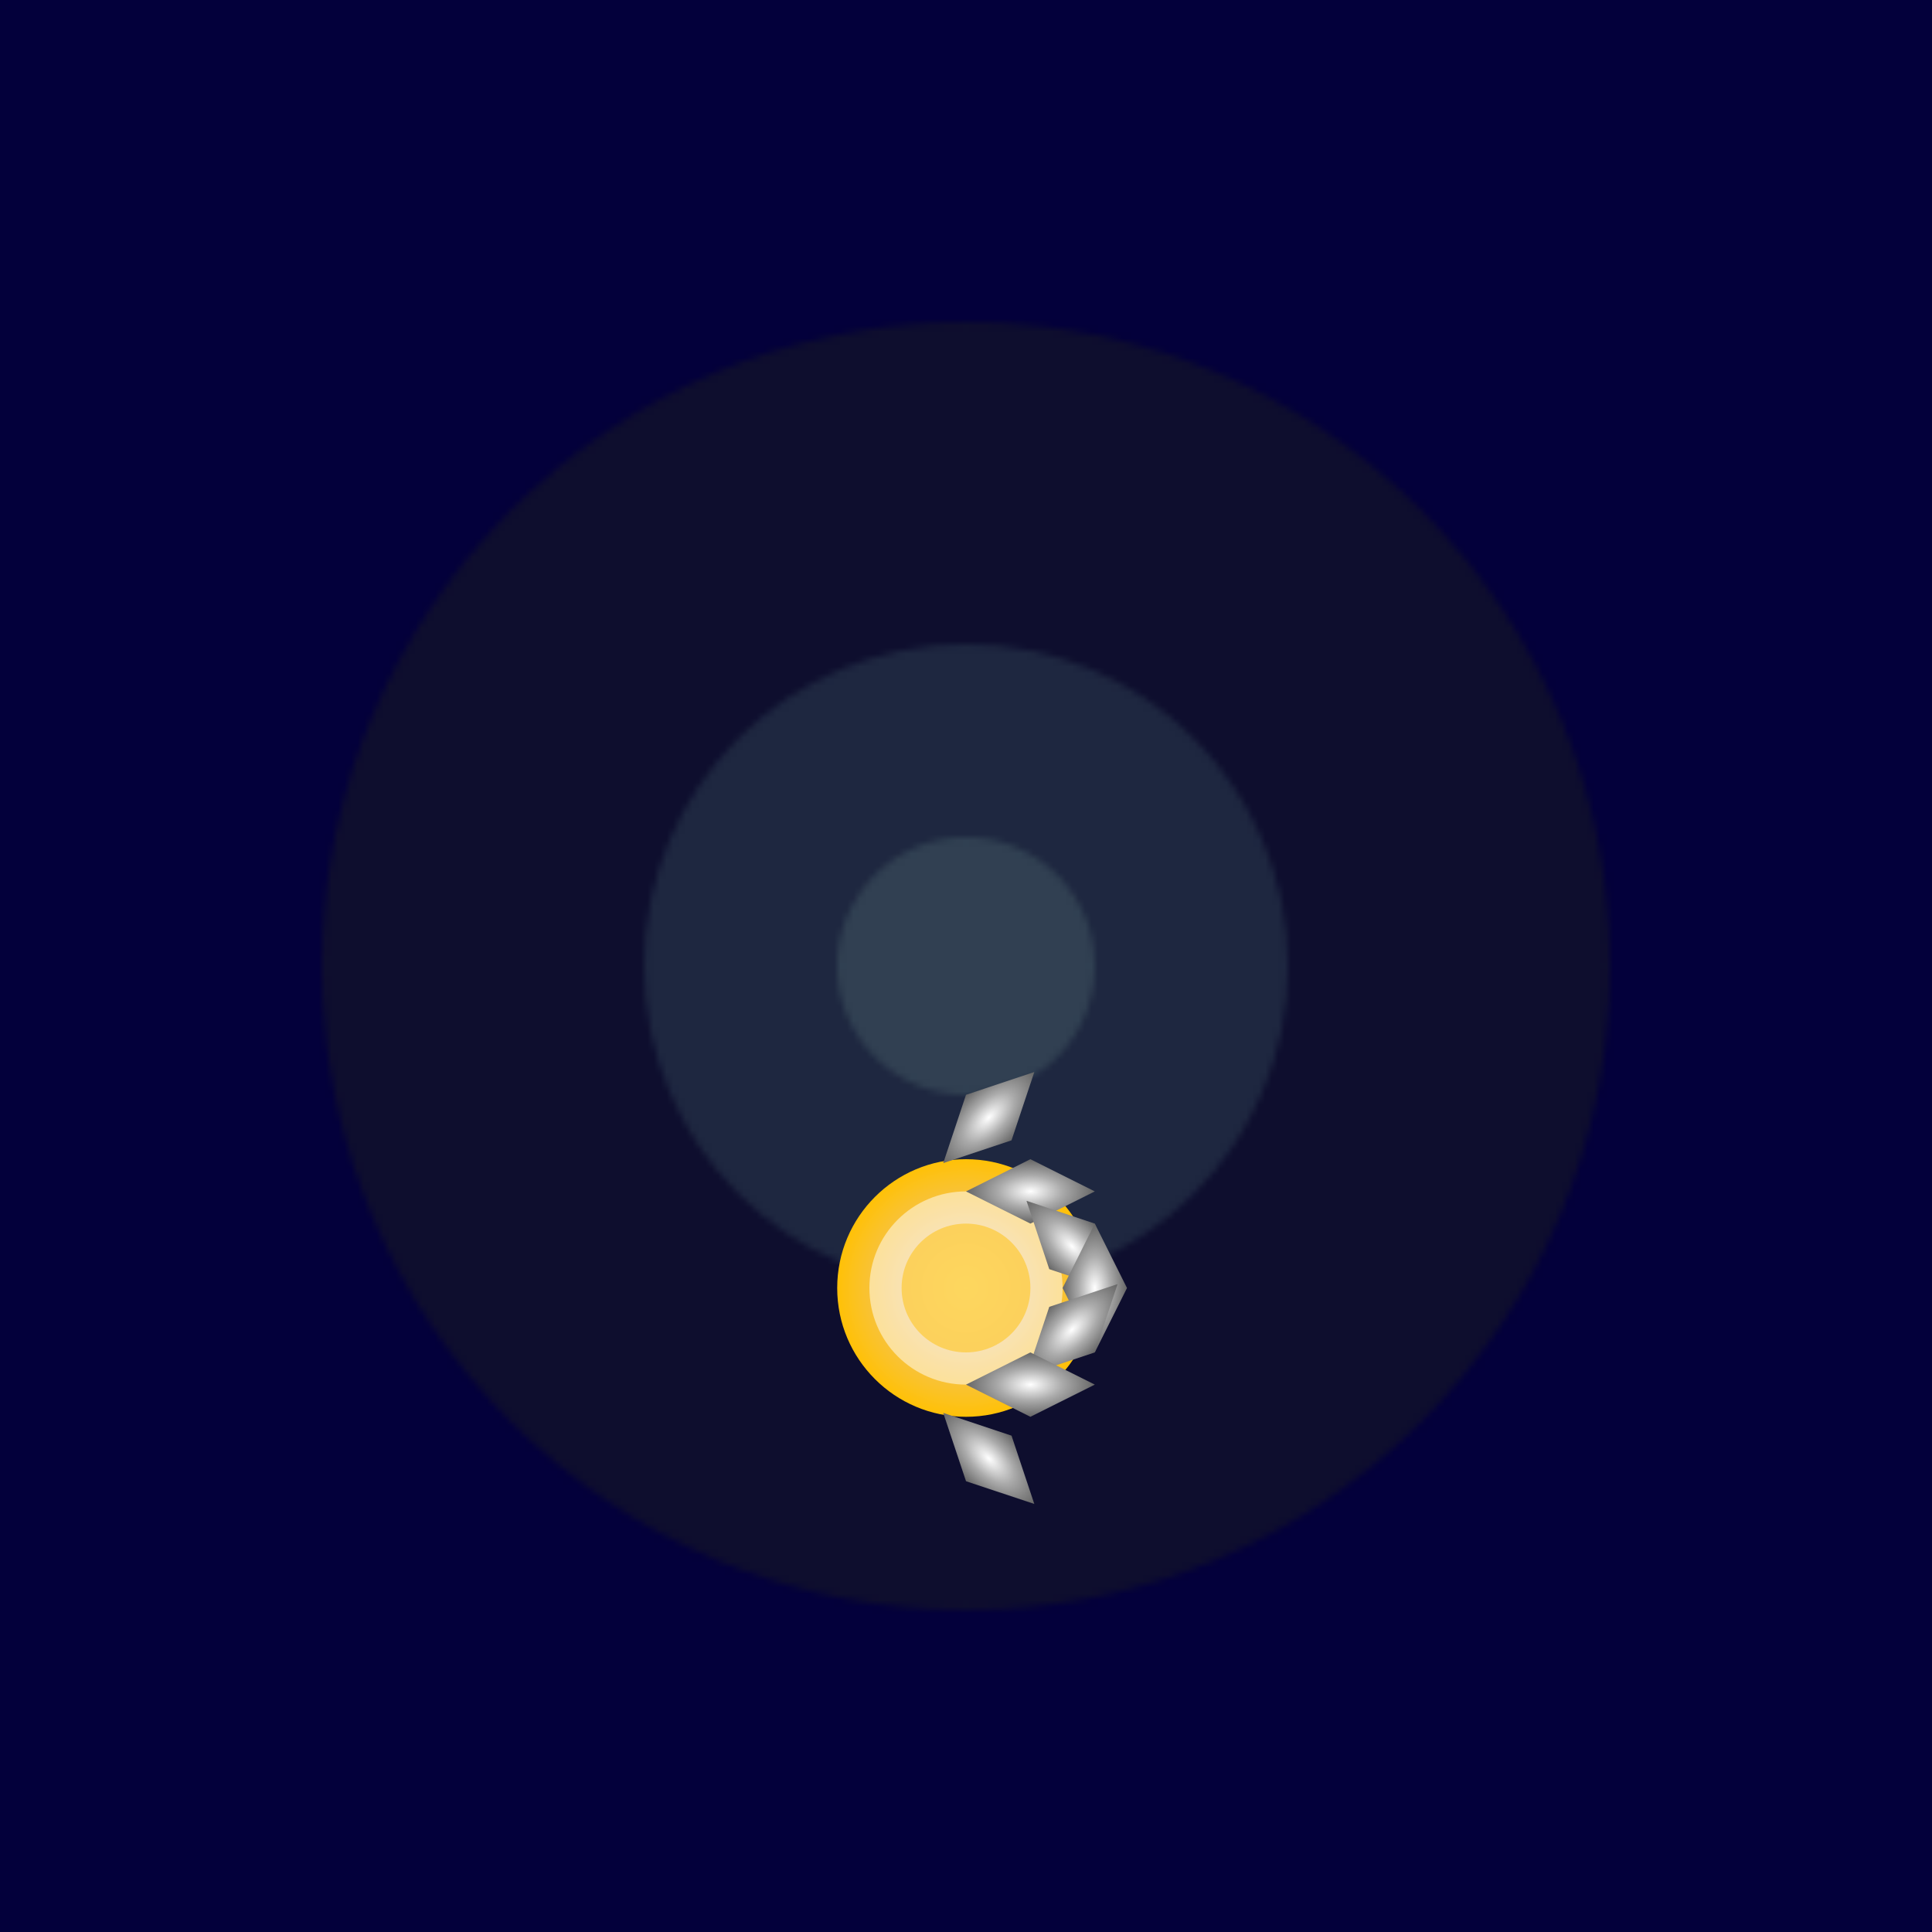
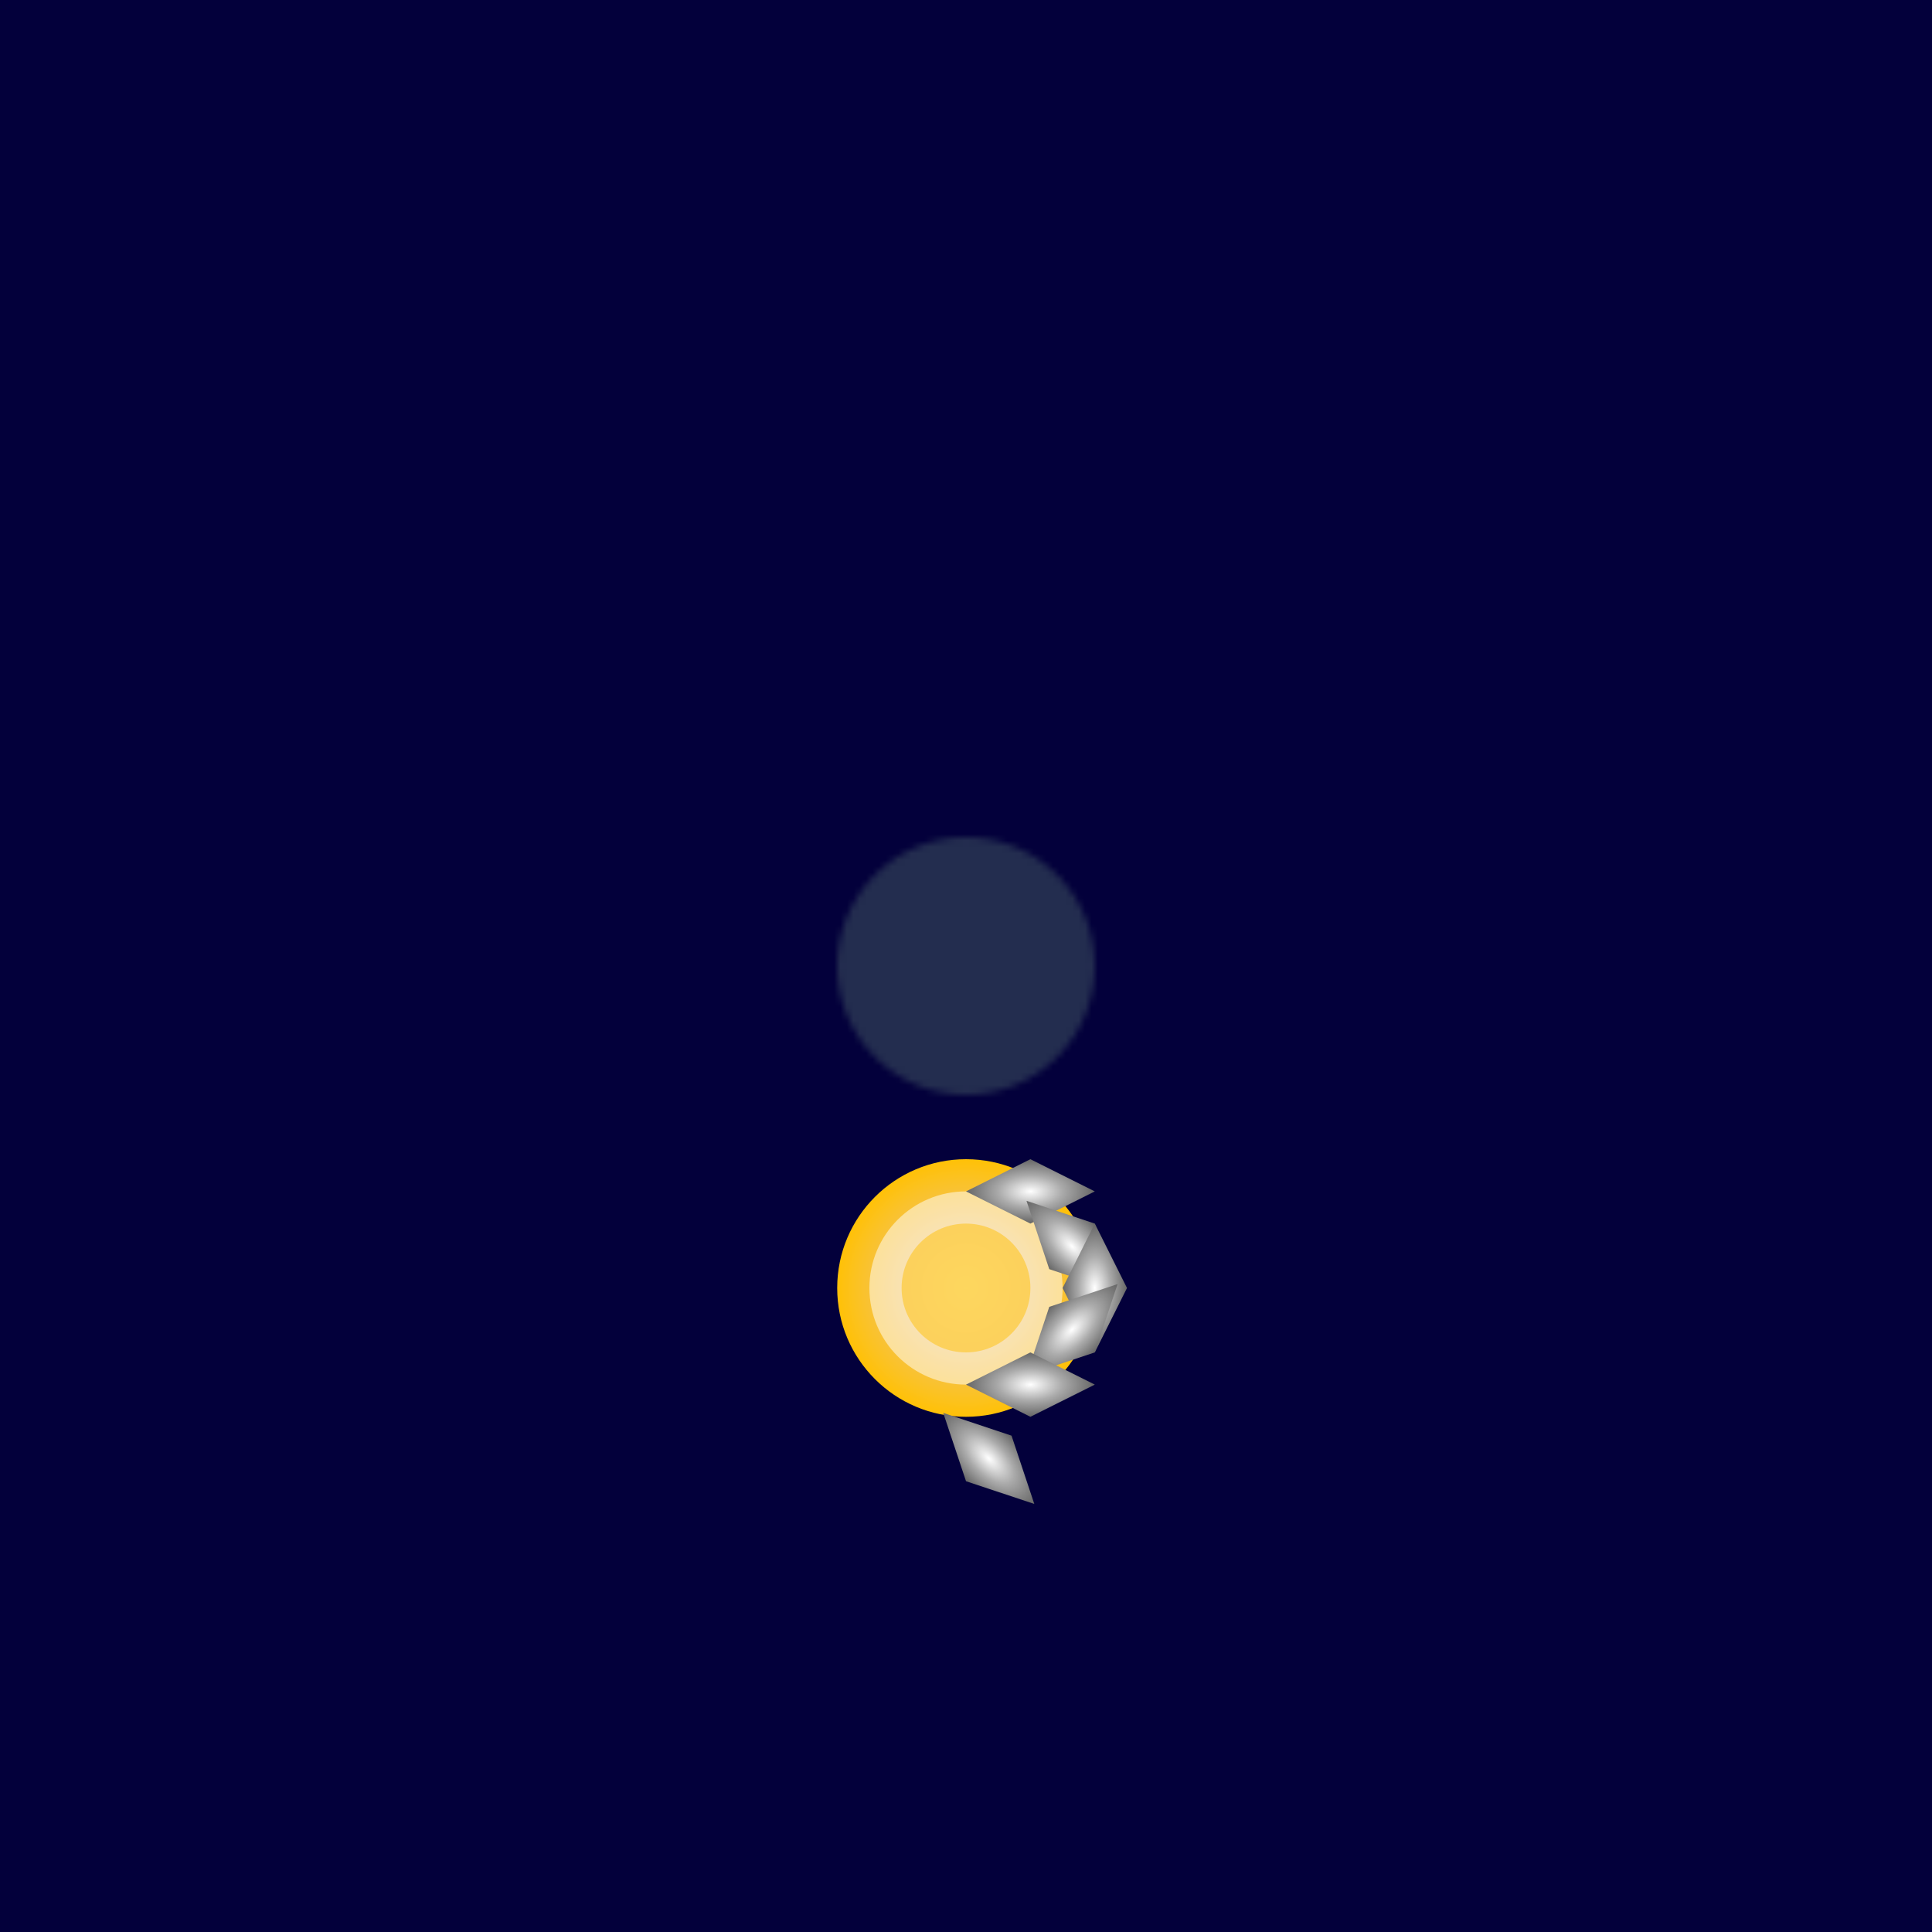
<svg xmlns="http://www.w3.org/2000/svg" viewBox="0 0 300 300">
  <defs>
    <radialGradient id="dandelion" cx="50%" cy="50%" r="50%" fx="50%" fy="50%">
      <stop offset="0%" stop-color="#F7DC6F" stop-opacity="1" />
      <stop offset="50%" stop-color="#F2C464" stop-opacity="1" />
      <stop offset="100%" stop-color="#FFC107" stop-opacity="1" />
    </radialGradient>
    <radialGradient id="stars" cx="50%" cy="50%" r="50%" fx="50%" fy="50%">
      <stop offset="0%" stop-color="#FFFFFF" stop-opacity="1" />
      <stop offset="50%" stop-color="#AAAAAA" stop-opacity="1" />
      <stop offset="100%" stop-color="#666666" stop-opacity="1" />
    </radialGradient>
    <pattern id="cosmic" patternUnits="userSpaceOnUse" width="300" height="300">
      <rect x="0" y="0" width="300" height="300" fill="#03003B" />
-       <circle cx="150" cy="150" r="100" fill="#1A1D23" opacity="0.5" />
-       <circle cx="150" cy="150" r="50" fill="#2E4053" opacity="0.5" />
      <circle cx="150" cy="150" r="20" fill="#455A64" opacity="0.5" />
    </pattern>
  </defs>
  <rect x="0" y="0" width="300" height="300" fill="url(#cosmic)" />
  <g transform="translate(150, 200)">
    <circle cx="0" cy="0" r="20" fill="url(#dandelion)" />
    <circle cx="0" cy="0" r="15" fill="#FFFFFF" opacity="0.5" />
    <circle cx="0" cy="0" r="10" fill="#FFC107" opacity="0.5" />
    <g id="seeds">
-       <polygon points="0,0 5,10 10,0 5,-10" fill="url(#stars)" transform="translate(0, -30) rotate(45)" />
      <polygon points="0,0 5,10 10,0 5,-10" fill="url(#stars)" transform="translate(10, -20) rotate(90)" />
      <polygon points="0,0 5,10 10,0 5,-10" fill="url(#stars)" transform="translate(20, -10) rotate(135)" />
      <polygon points="0,0 5,10 10,0 5,-10" fill="url(#stars)" transform="translate(25, 0) rotate(180)" />
      <polygon points="0,0 5,10 10,0 5,-10" fill="url(#stars)" transform="translate(20, 10) rotate(-135)" />
      <polygon points="0,0 5,10 10,0 5,-10" fill="url(#stars)" transform="translate(10, 20) rotate(-90)" />
      <polygon points="0,0 5,10 10,0 5,-10" fill="url(#stars)" transform="translate(0, 30) rotate(-45)" />
    </g>
    <animateTransform attributeName="transform" type="rotate" from="0 0 0" to="360 0 0" dur="10s" repeatCount="indefinite" />
  </g>
</svg>